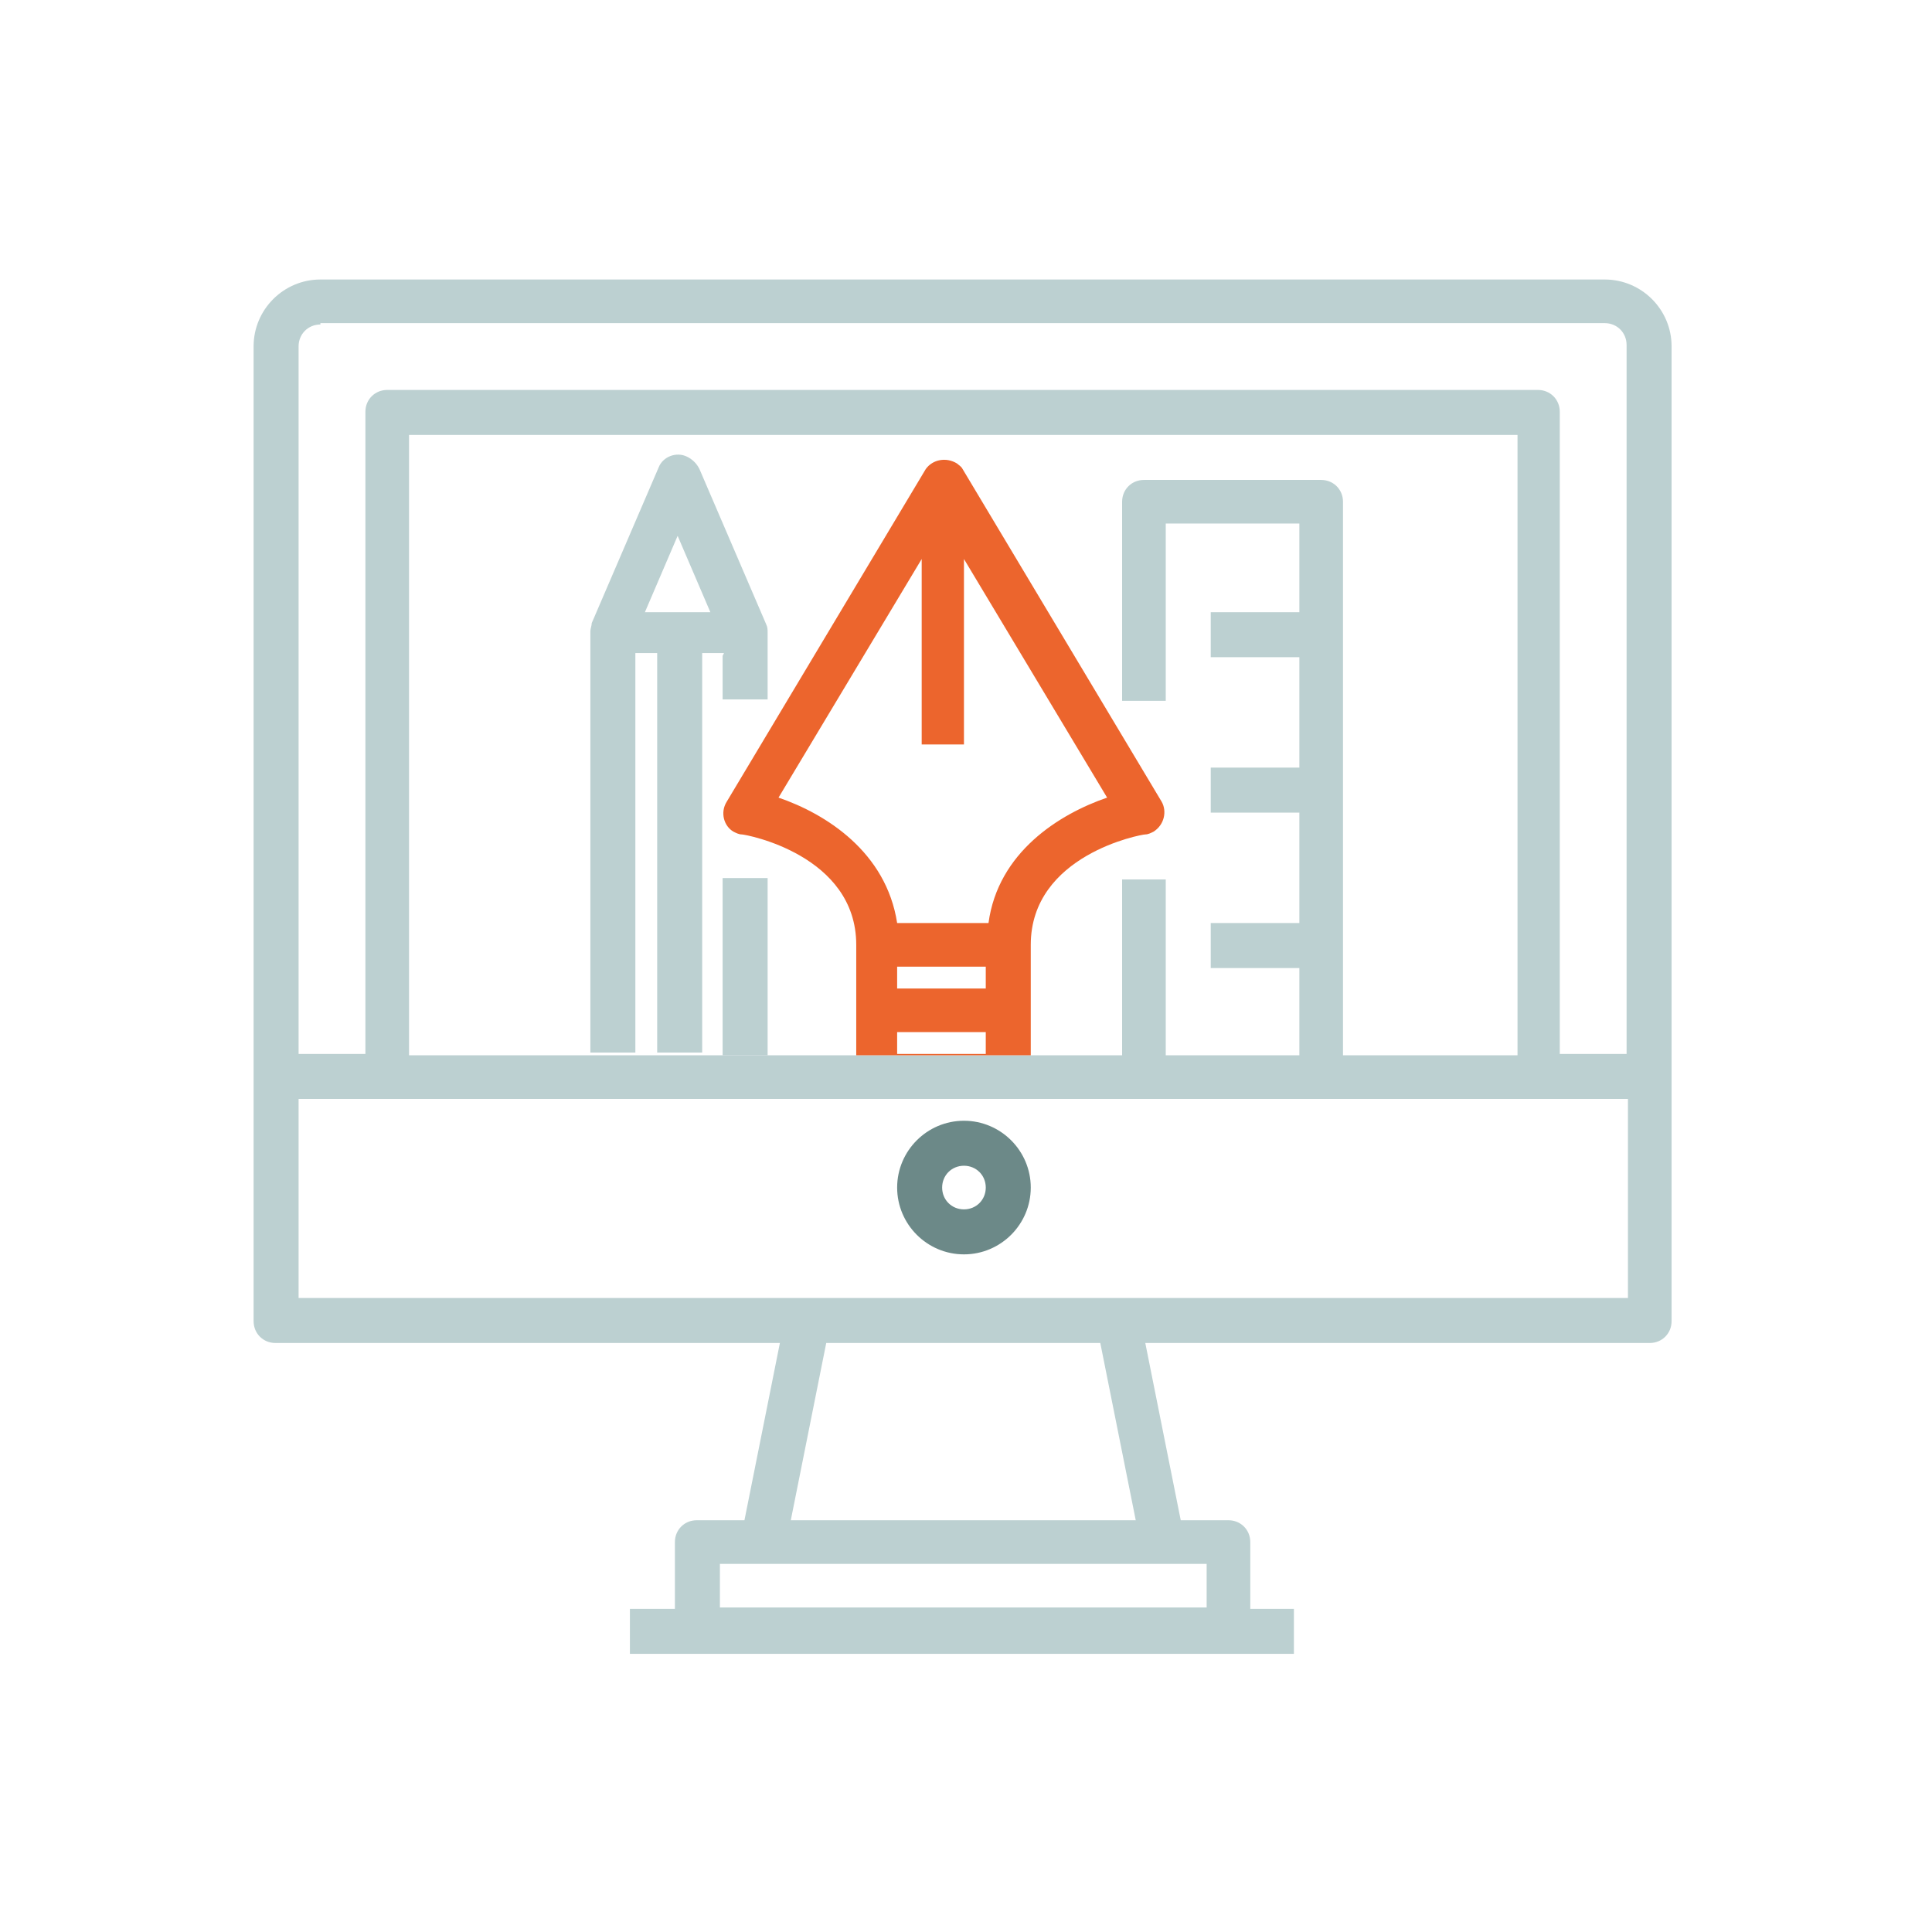
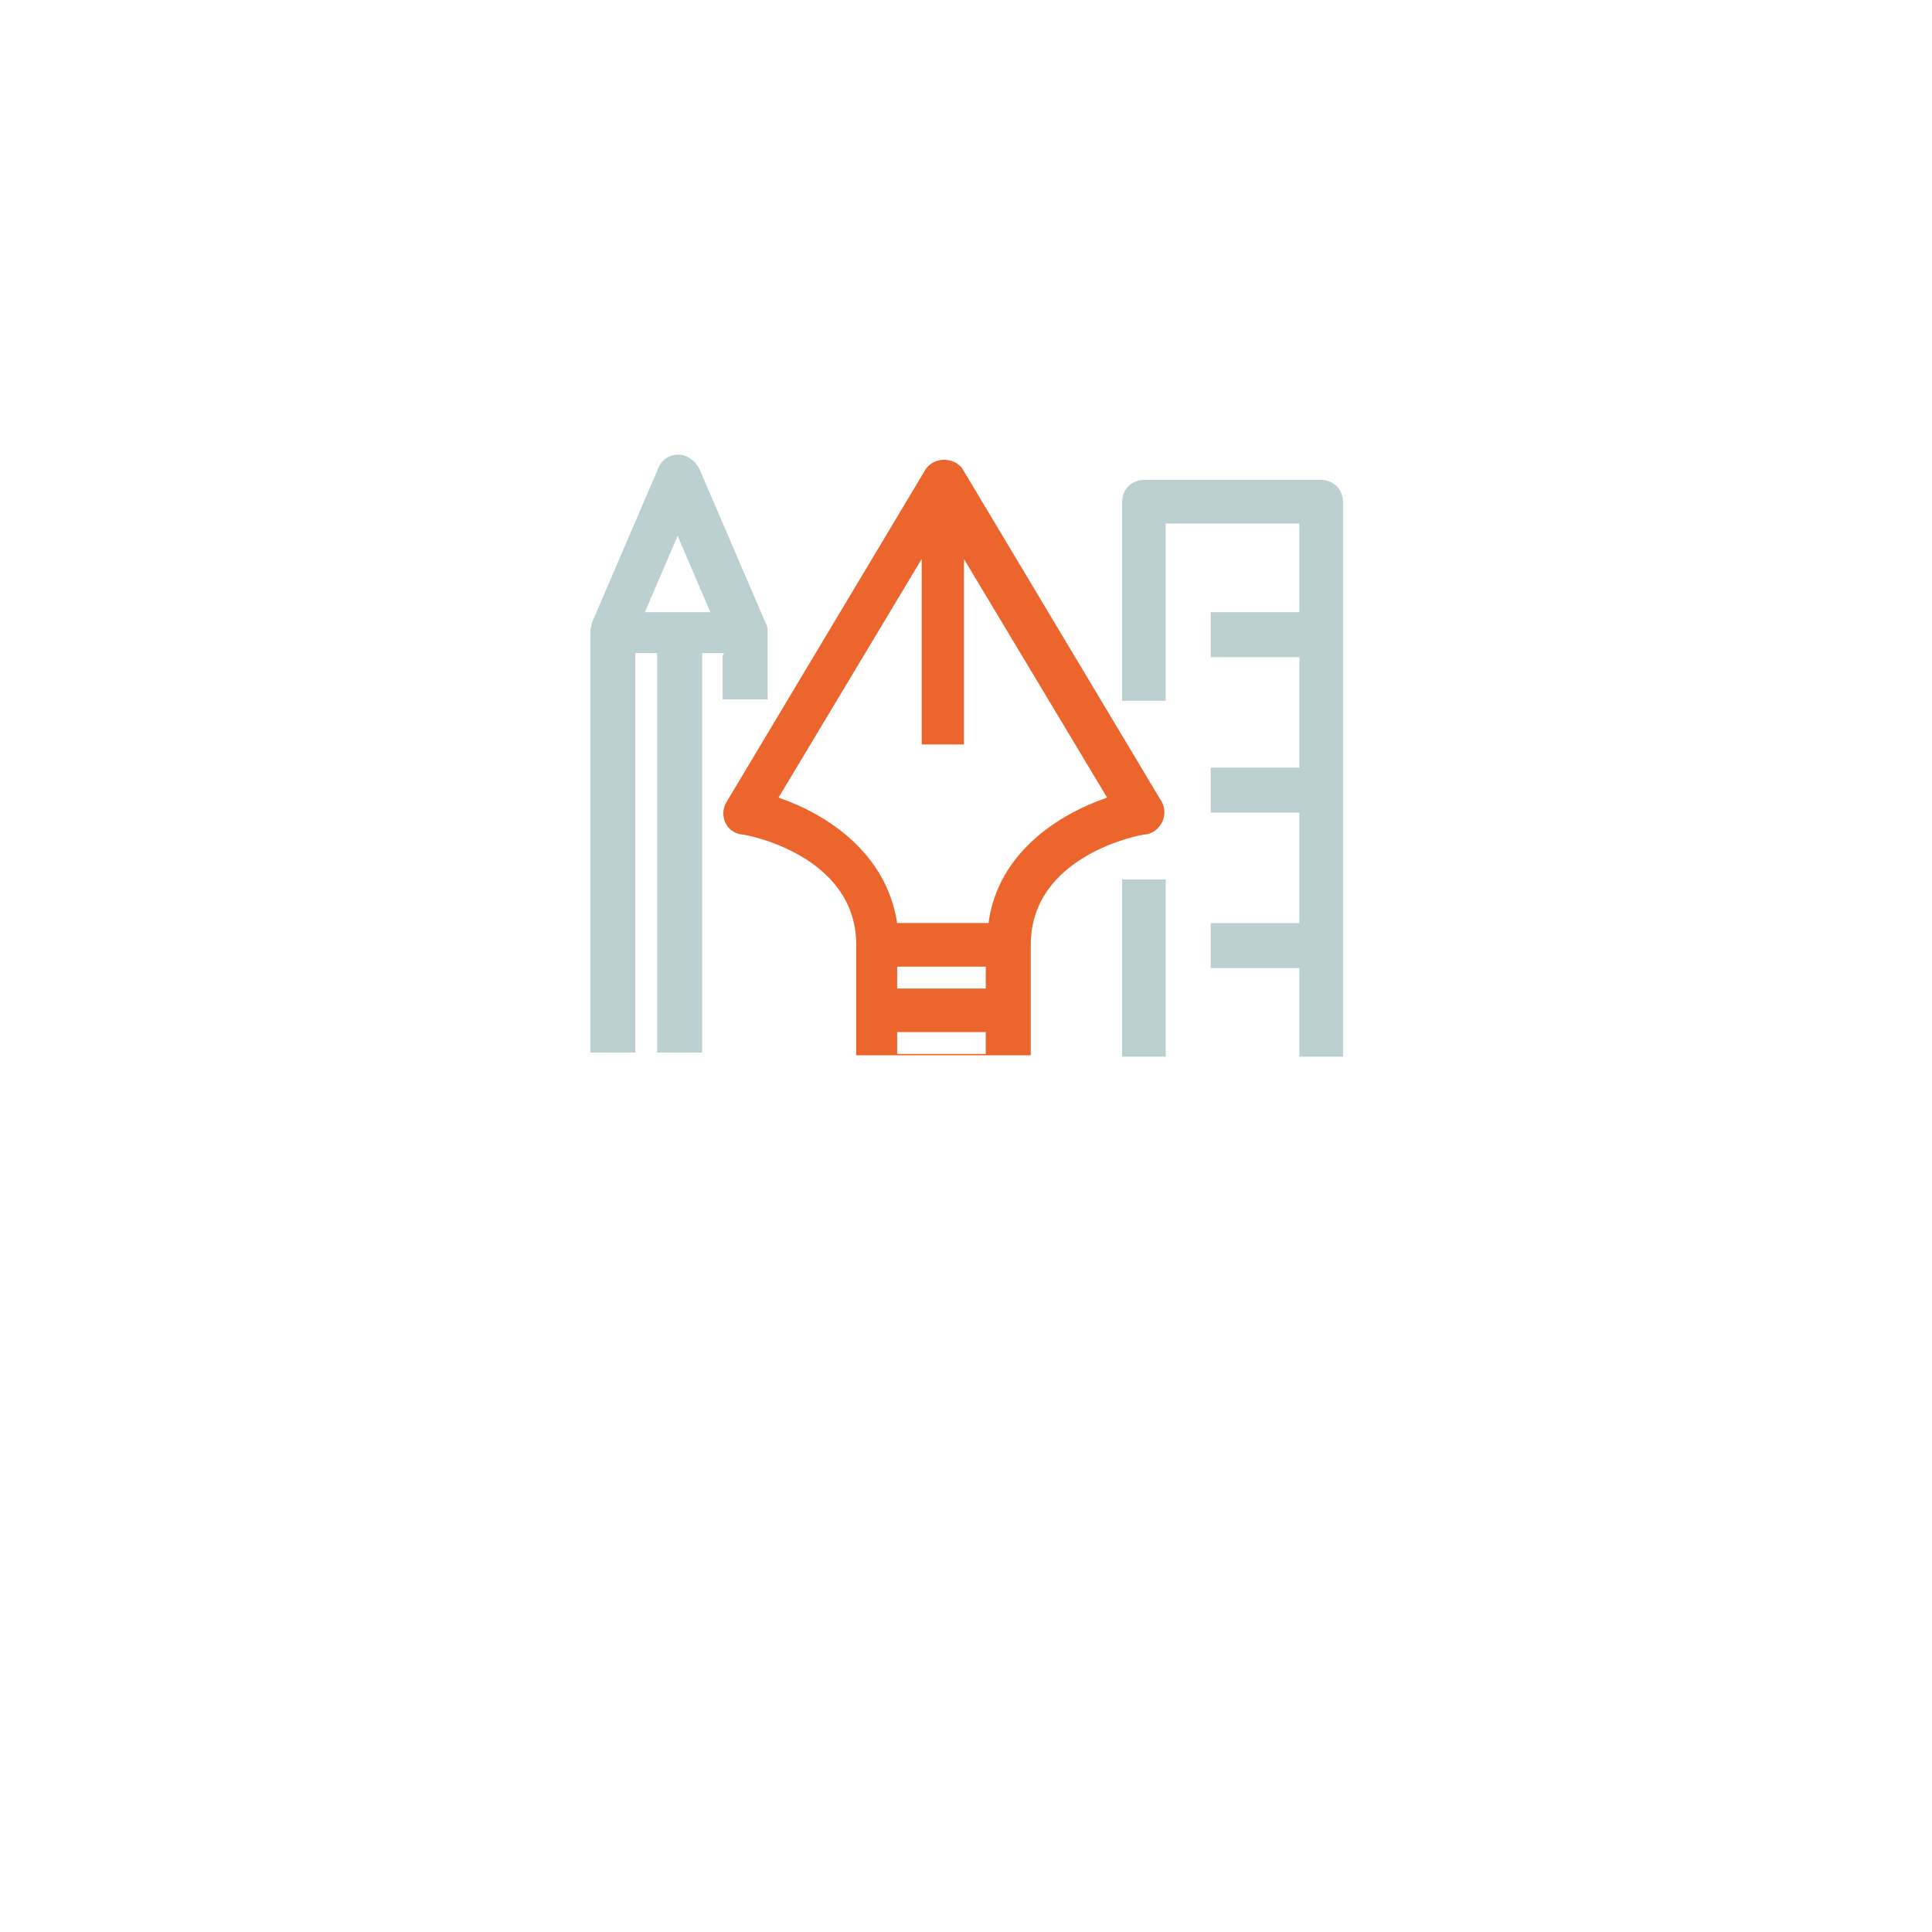
<svg xmlns="http://www.w3.org/2000/svg" id="Ebene_1" data-name="Ebene 1" version="1.1" viewBox="0 0 141.7 141.7">
  <defs>
    <style>
      .cls-1 {
        fill: #ec652d;
      }
      .cls-1, .cls-2, .cls-3 {
        stroke-width: 0px;
      }
      .cls-2 {
        fill: #6c8988;
      }
      .cls-3 {
        fill: #bcd0d1;
      }
      
      /* Animation für Lineal (nach rechts) */
      .move-right {
        animation: moveRight 5s infinite;
        animation-delay: 0.5s;
      }
      
      @keyframes moveRight {
        0%, 70%, 100% { transform: translateX(0); }
        30% { transform: translateX(5px); }
      }
      
      /* Animation für Stift (nach links) */
      .move-left {
        animation: moveLeft 5s infinite;
        animation-delay: 0.5s;
      }
      
      @keyframes moveLeft {
        0%, 70%, 100% { transform: translateX(0); }
        30% { transform: translateX(-5px); }
      }
    </style>
  </defs>
-   <path id="Pc" class="cls-3" d="M117.8,20.5H23.5c-2.7,0-4.9,2.2-4.9,4.9v71.5c0,.9.7,1.6,1.6,1.6h37l-2.6,13h-3.5c-.9,0-1.6.7-1.6,1.6v4.9h-3.3v3.3h48.7v-3.3h-3.2v-4.9c0-.9-.7-1.6-1.6-1.6h-3.5l-2.6-13h37c.9,0,1.6-.7,1.6-1.6h0V25.4c0-2.7-2.2-4.9-4.9-4.9M23.5,23.7h94.2c.9,0,1.6.7,1.6,1.6h0v52h-4.9V30.2c0-.9-.7-1.6-1.6-1.6,0,0,0,0,0,0H28.4c-.9,0-1.6.7-1.6,1.6,0,0,0,0,0,0v47.1h-4.9V25.4c0-.9.7-1.6,1.6-1.6h0ZM30,77.4V31.9h81.3v45.5H30ZM52.8,114.7h35.7v3.2h-35.7v-3.2ZM83.3,111.5h-25.3l2.6-13h20.1l2.6,13ZM21.9,80.6h97.5v14.6H21.9v-14.6Z" />
-   <path id="an" class="cls-2" d="M70.7,82.2c-2.7,0-4.9,2.2-4.9,4.9,0,2.7,2.2,4.9,4.9,4.9,2.7,0,4.9-2.2,4.9-4.9s-2.2-4.9-4.9-4.9h0M70.7,88.7c-.9,0-1.6-.7-1.6-1.6,0-.9.7-1.6,1.6-1.6.9,0,1.6.7,1.6,1.6,0,.9-.7,1.6-1.6,1.6,0,0,0,0,0,0h0Z" />
  <path id="feder" class="cls-1" d="M72.3,77.4h3.3v-8.1c0-6.6,8.1-8.1,8.4-8.1.2,0,.4-.1.6-.2.8-.5,1-1.5.6-2.2l-14.6-24.4c-.1-.2-.3-.3-.4-.4-.8-.5-1.8-.3-2.3.4l-14.6,24.4c-.5.8-.2,1.8.5,2.2.2.1.4.2.6.2.3,0,8.4,1.5,8.4,8.1v8.1h3.3M70.7,54.6v-13.6l10.5,17.5c-3.5,1.2-8,4-8.7,9.2h-6.7c-.8-5.2-5.2-8-8.7-9.2l10.5-17.5v13.6h3.2ZM65.8,70.9h6.5v1.6h-6.5v-1.6ZM65.8,75.7h6.5v1.6h-6.5v-1.6Z" />
  <path id="linieal" class="cls-3 move-right" d="M98.5,77.4v-40.6c0-.9-.7-1.6-1.6-1.6h-13c-.9,0-1.6.7-1.6,1.6v14.6h3.2v-13h9.8v6.5h-6.5v3.3h6.5v8.1h-6.5v3.3h6.5v8.1h-6.5v3.3h6.5v6.5h-9.8v-13h-3.2v13h16.2Z" />
  <path class="cls-3 move-left" d="M53,48.1v3.2h3.3v-4.9c0-.2,0-.4-.1-.6l-4.9-11.4c-.2-.4-.5-.7-.9-.9-.8-.4-1.8,0-2.1.8,0,0,0,0,0,0l-4.9,11.4c0,.2-.1.4-.1.6v30.9h3.3v-29.3h1.6v29.3h3.3v-29.3h1.6ZM47.3,44.9l2.4-5.6,2.4,5.6h-4.8Z" />
-   <rect id="Stift_2" class="cls-3 move-left" x="53" y="64.4" width="3.3" height="13" />
</svg>